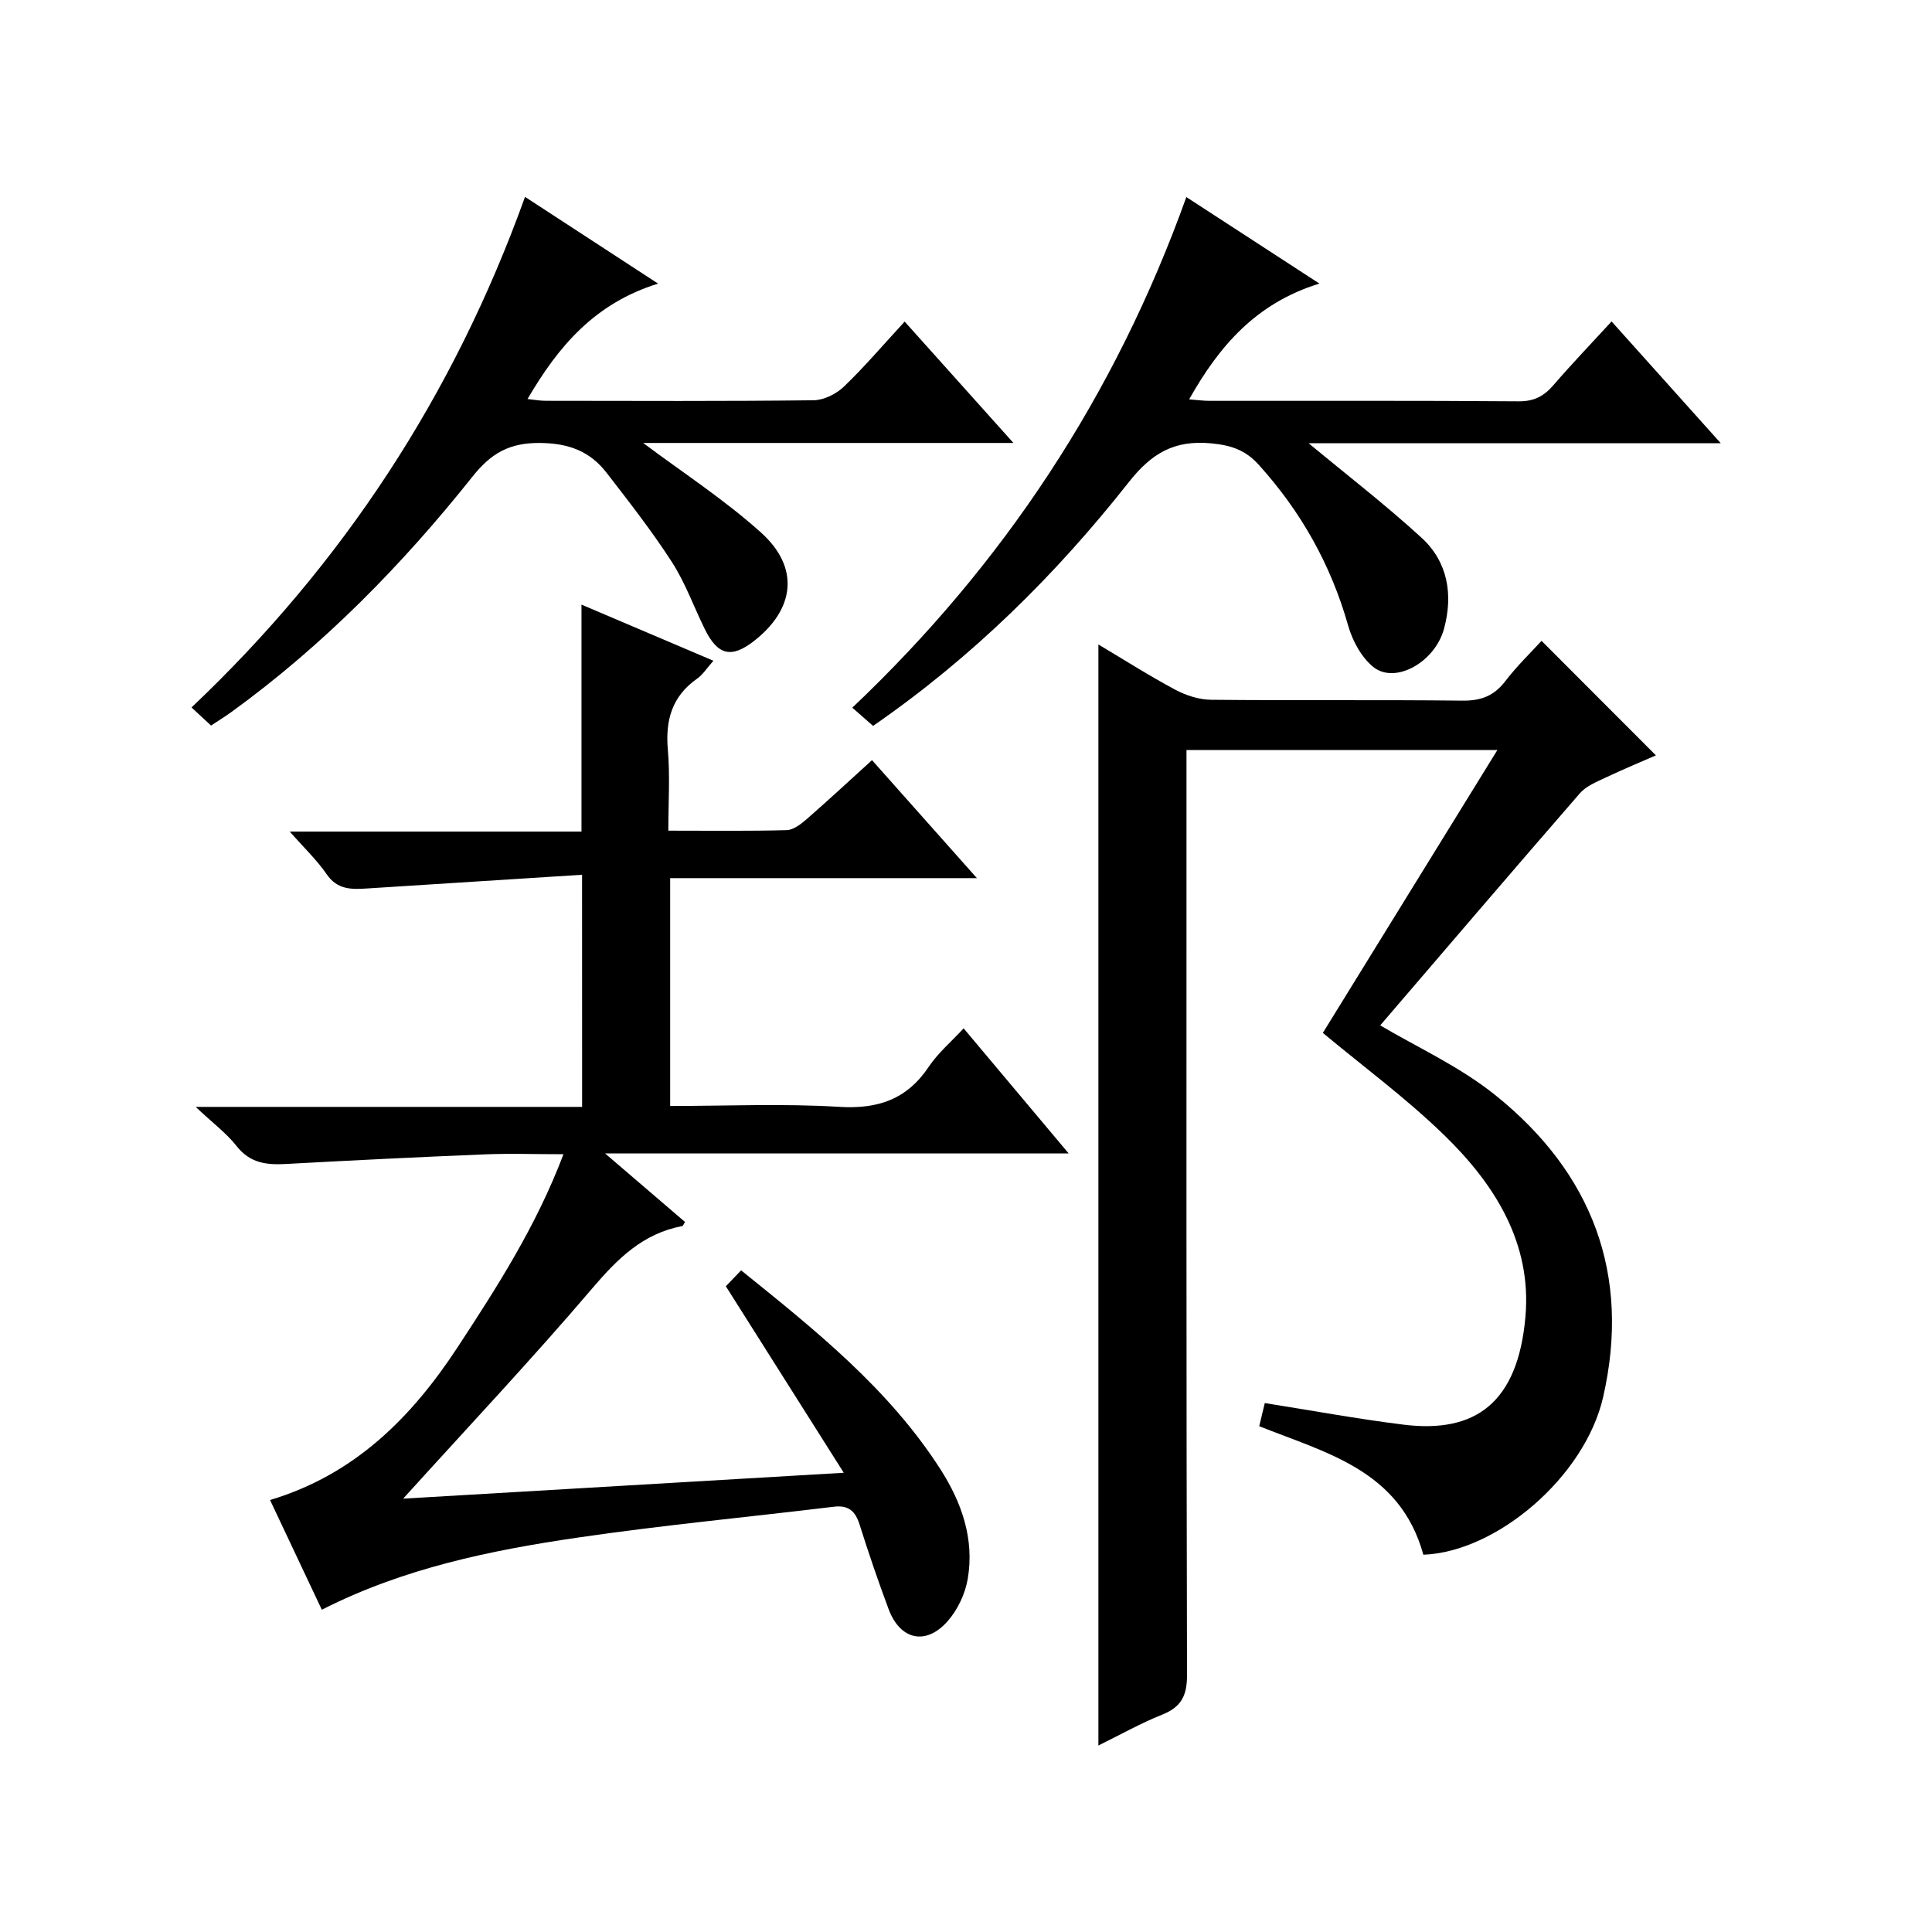
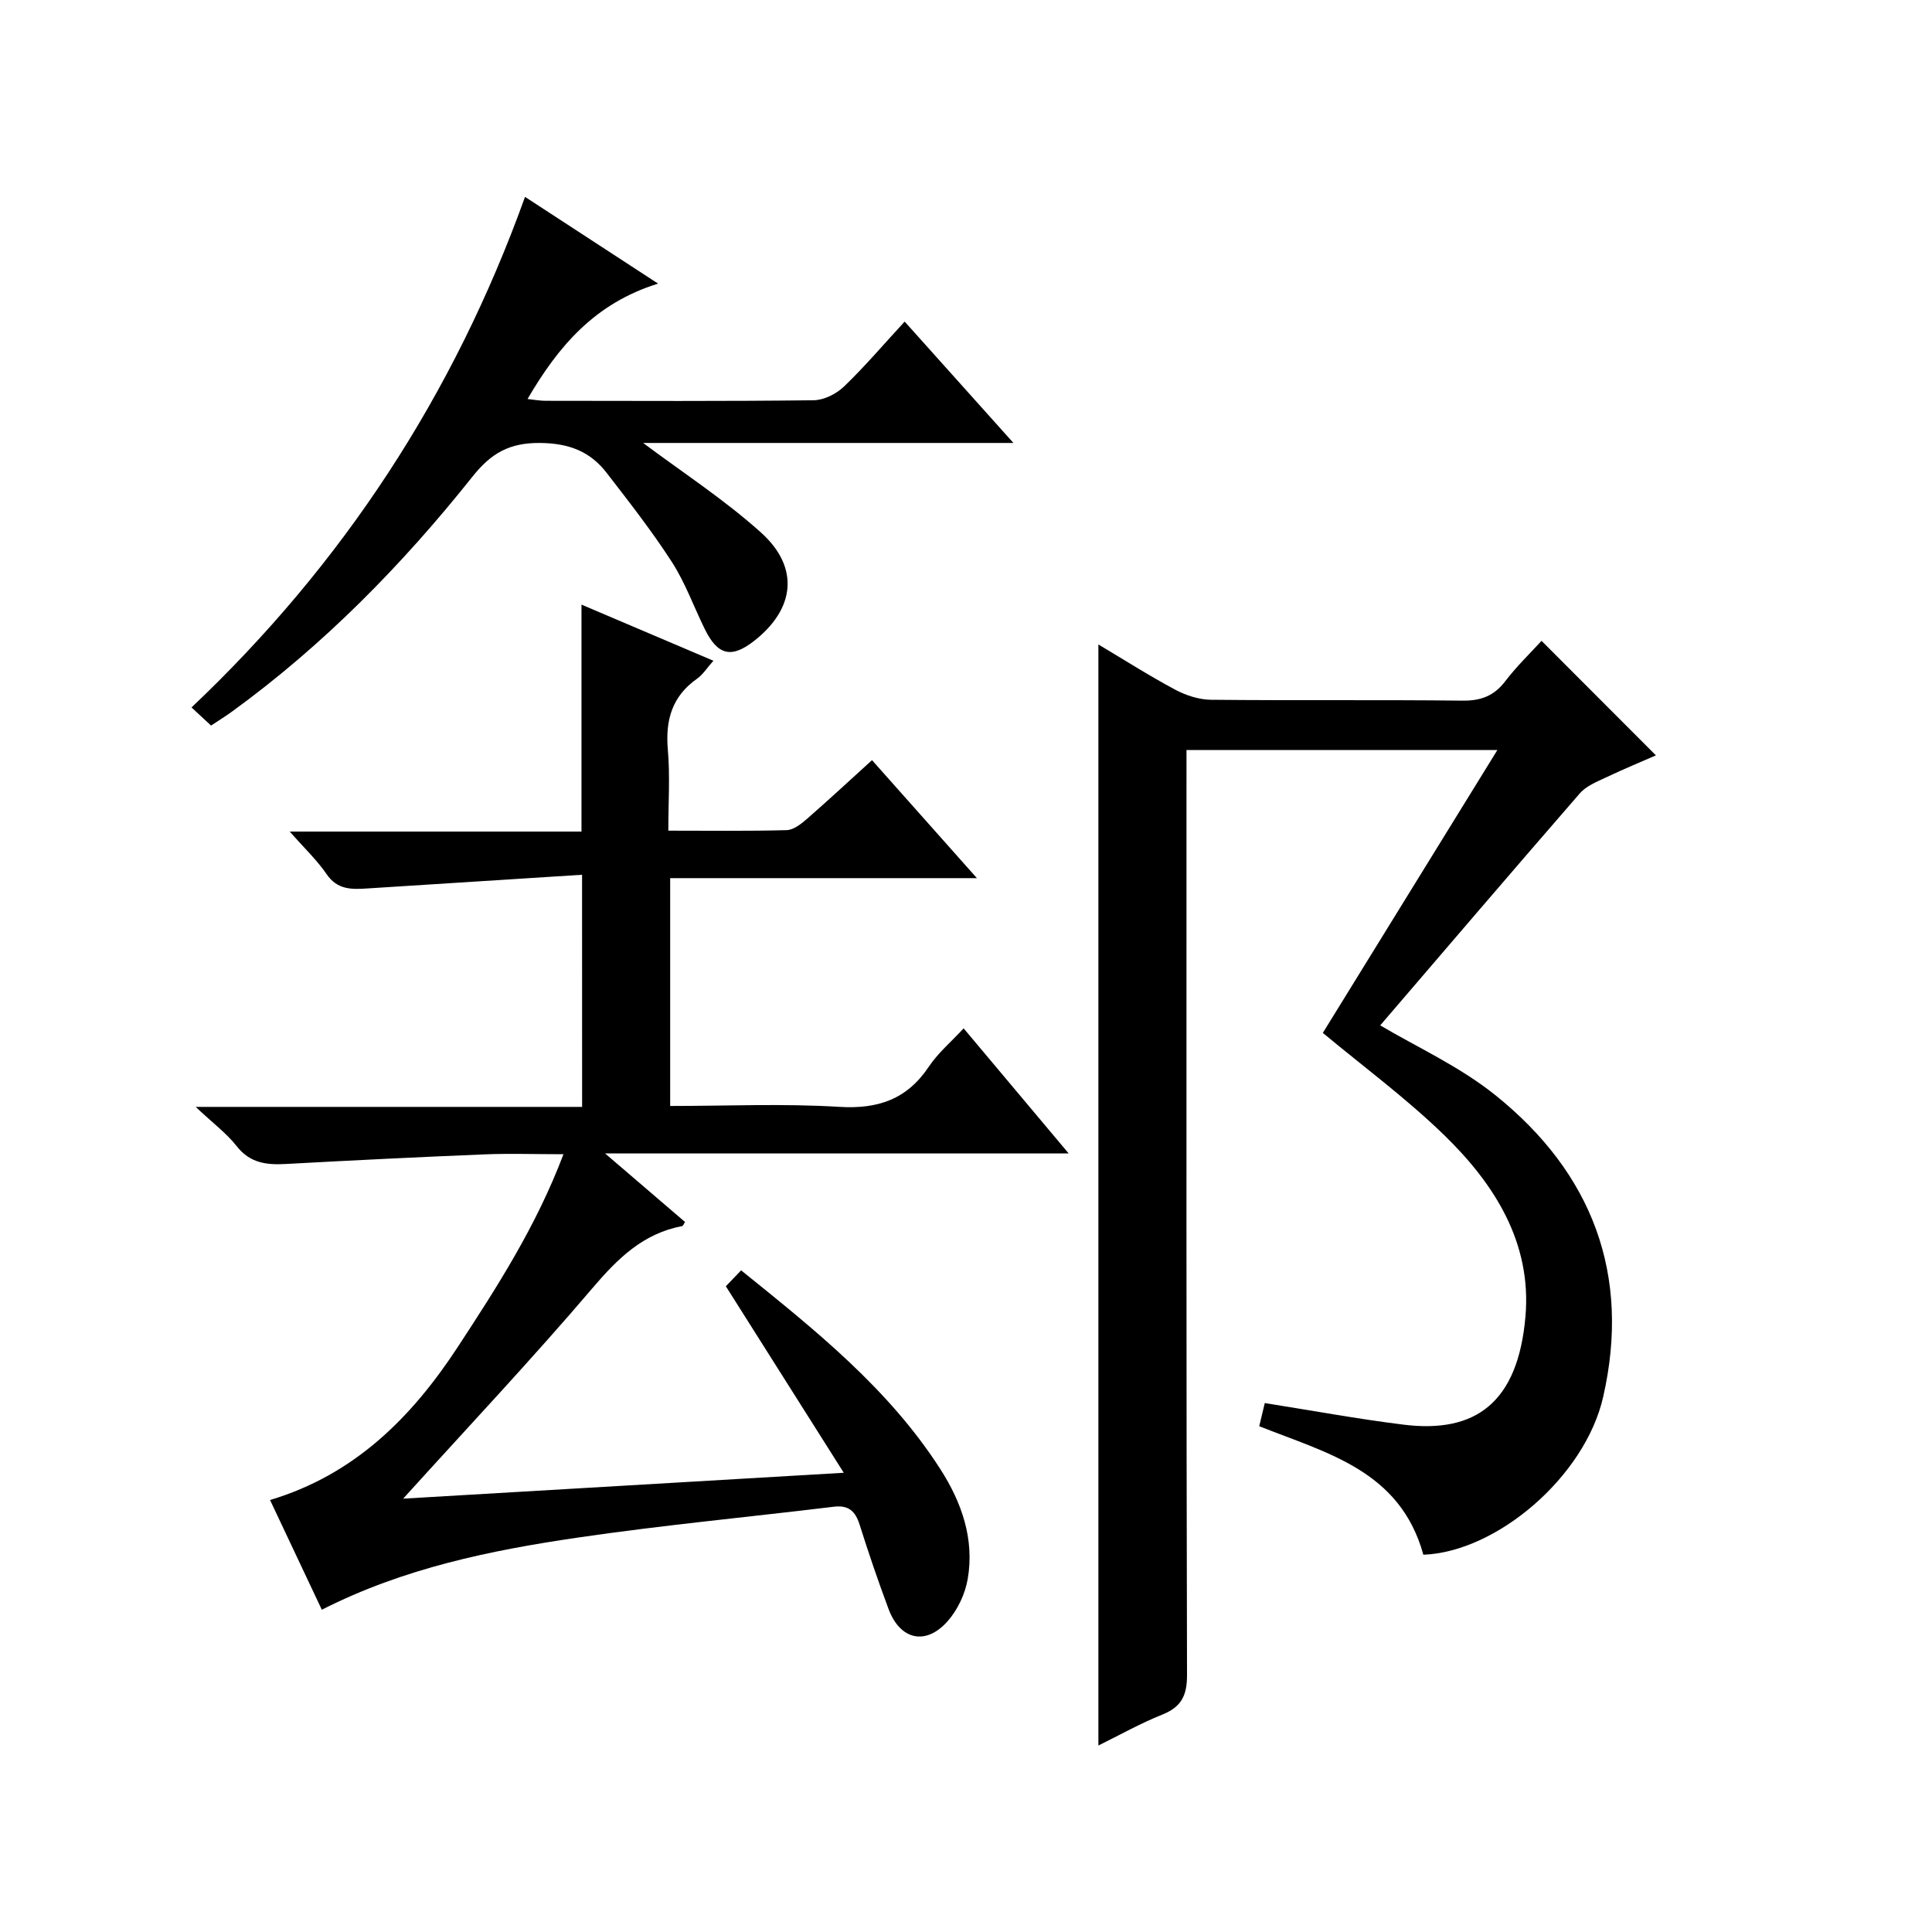
<svg xmlns="http://www.w3.org/2000/svg" version="1.1" id="ZDIC" x="0px" y="0px" viewBox="0 0 400 400" style="enable-background:new 0 0 400 400;" xml:space="preserve">
  <g>
-     <path d="M120.51,181.11c-15.18,0.97-29.86,1.89-44.54,2.84c-3.2,0.21-6.13,0.27-8.33-2.94c-2.02-2.95-4.68-5.46-7.65-8.84   c20.65,0,40.38,0,60.4,0c0-15.81,0-31.19,0-46.99c8.77,3.73,17.66,7.52,27.31,11.62c-1.31,1.47-2.17,2.87-3.4,3.73   c-5.18,3.65-6.56,8.58-6.03,14.69c0.47,5.41,0.1,10.9,0.1,16.76c8.58,0,16.55,0.11,24.51-0.11c1.41-0.04,2.96-1.26,4.14-2.28   c4.48-3.91,8.84-7.96,13.52-12.21c7.22,8.13,14.14,15.91,21.72,24.43c-21.69,0-42.41,0-63.51,0c0,15.84,0,31.23,0,47.17   c11.76,0,23.4-0.53,34.97,0.18c8.08,0.5,14.06-1.55,18.6-8.34c1.91-2.85,4.64-5.15,7.19-7.91c7.18,8.54,14.13,16.83,21.75,25.9   c-31.99,0-63.24,0-95.98,0c6.31,5.41,11.42,9.79,16.54,14.18c-0.28,0.44-0.39,0.82-0.56,0.85c-8.11,1.53-13.35,6.7-18.57,12.82   c-12.5,14.68-25.75,28.73-39.22,43.62c29.85-1.75,59.69-3.51,91.22-5.36c-8.45-13.37-16.23-25.67-24.41-38.61   c0.5-0.53,1.72-1.79,3.16-3.3c15.32,12.35,30.55,24.49,41.25,41.16c4.41,6.87,7.08,14.46,5.67,22.72c-0.53,3.11-2.1,6.44-4.19,8.79   c-4.51,5.08-9.82,3.84-12.2-2.54c-2.15-5.76-4.14-11.59-5.99-17.46c-0.88-2.79-2.27-4.1-5.33-3.73   c-17.62,2.14-35.32,3.8-52.88,6.37c-18.2,2.66-36.22,6.35-53.14,14.96c-3.64-7.71-7.1-15.05-10.72-22.72   c17.43-5.21,29.25-17.01,38.84-31.64c8.2-12.52,16.28-25.07,21.91-39.95c-5.86,0-11.1-0.18-16.33,0.03   c-13.72,0.56-27.43,1.24-41.14,1.99c-3.98,0.22-7.41-0.16-10.17-3.67c-2.11-2.69-4.96-4.8-8.51-8.15c27.56,0,53.59,0,80.01,0   C120.51,213.35,120.51,197.97,120.51,181.11z" />
+     <path d="M120.51,181.11c-15.18,0.97-29.86,1.89-44.54,2.84c-3.2,0.21-6.13,0.27-8.33-2.94c-2.02-2.95-4.68-5.46-7.65-8.84   c20.65,0,40.38,0,60.4,0c0-15.81,0-31.19,0-46.99c8.77,3.73,17.66,7.52,27.31,11.62c-1.31,1.47-2.17,2.87-3.4,3.73   c-5.18,3.65-6.56,8.58-6.03,14.69c0.47,5.41,0.1,10.9,0.1,16.76c8.58,0,16.55,0.11,24.51-0.11c1.41-0.04,2.96-1.26,4.14-2.28   c4.48-3.91,8.84-7.96,13.52-12.21c7.22,8.13,14.14,15.91,21.72,24.43c-21.69,0-42.41,0-63.51,0c0,15.84,0,31.23,0,47.17   c11.76,0,23.4-0.53,34.97,0.18c8.08,0.5,14.06-1.55,18.6-8.34c1.91-2.85,4.64-5.15,7.19-7.91c7.18,8.54,14.13,16.83,21.75,25.9   c-31.99,0-63.24,0-95.98,0c6.31,5.41,11.42,9.79,16.54,14.18c-0.28,0.44-0.39,0.82-0.56,0.85c-8.11,1.53-13.35,6.7-18.57,12.82   c-12.5,14.68-25.75,28.73-39.22,43.62c29.85-1.75,59.69-3.51,91.22-5.36c-8.45-13.37-16.23-25.67-24.41-38.61   c0.5-0.53,1.72-1.79,3.16-3.3c15.32,12.35,30.55,24.49,41.25,41.16c4.41,6.87,7.08,14.46,5.67,22.72c-0.53,3.11-2.1,6.44-4.19,8.79   c-4.51,5.08-9.82,3.84-12.2-2.54c-2.15-5.76-4.14-11.59-5.99-17.46c-0.88-2.79-2.27-4.1-5.33-3.73   c-17.62,2.14-35.32,3.8-52.88,6.37c-18.2,2.66-36.22,6.35-53.14,14.96c-3.64-7.71-7.1-15.05-10.72-22.72   c17.43-5.21,29.25-17.01,38.84-31.64c8.2-12.52,16.28-25.07,21.91-39.95c-5.86,0-11.1-0.18-16.33,0.03   c-13.72,0.56-27.43,1.24-41.14,1.99c-3.98,0.22-7.41-0.16-10.17-3.67c-2.11-2.69-4.96-4.8-8.51-8.15c27.56,0,53.59,0,80.01,0   C120.51,213.35,120.51,197.97,120.51,181.11" />
    <path d="M294.69,321.89c-4.83-17.5-20.07-21.05-33.98-26.61c0.38-1.59,0.76-3.18,1.15-4.79c9.75,1.54,19.2,3.29,28.73,4.47   c14.79,1.84,23.68-4.42,25.24-22.4c1.32-15.23-6.38-27.39-16.8-37.52c-7.93-7.71-16.91-14.32-25.15-21.19   c11.68-18.93,23.6-38.25,36.14-58.57c-22.44,0-43.14,0-64.37,0c0,2.33,0,4.45,0,6.56c0,61.65-0.05,123.3,0.11,184.96   c0.01,4.34-1.23,6.64-5.19,8.22c-4.41,1.76-8.59,4.12-13.16,6.37c0-76.19,0-151.8,0-227.96c5.44,3.24,10.58,6.52,15.94,9.38   c2.22,1.18,4.91,2.05,7.4,2.07c17.33,0.18,34.66-0.02,51.99,0.18c3.85,0.05,6.57-0.96,8.92-4.04c2.41-3.15,5.31-5.94,7.5-8.34   c7.91,7.92,15.72,15.74,23.68,23.71c-2.74,1.2-6.58,2.79-10.34,4.57c-1.9,0.9-4.08,1.76-5.4,3.28c-14.07,16.19-28,32.5-41.34,48.05   c7.35,4.38,16.34,8.44,23.8,14.42c20.05,16.08,28.16,37.13,22.35,62.55C328.13,305.76,309.87,321.32,294.69,321.89z" />
-     <path d="M270.93,91.76c7.78,6.46,15.86,12.69,23.36,19.55c5.48,5.01,6.6,11.82,4.67,18.9c-1.88,6.89-10.09,11.49-14.59,7.91   c-2.49-1.98-4.36-5.45-5.25-8.6c-3.57-12.6-9.74-23.58-18.5-33.28c-2.79-3.09-5.75-4.06-9.87-4.45   c-7.62-0.72-12.32,2.04-17.04,8.03c-15.1,19.15-32.35,36.23-52.95,50.47c-1.33-1.16-2.64-2.32-4.3-3.77   c31.37-29.74,54.45-64.69,69.16-105.72c9.06,5.89,17.76,11.55,27.55,17.91c-13.15,4.06-20.77,12.96-26.97,23.97   c1.47,0.11,2.85,0.31,4.23,0.31c21.33,0.02,42.66-0.07,63.99,0.1c3.2,0.02,5.23-1.06,7.2-3.35c3.79-4.39,7.81-8.58,12.04-13.19   c7.49,8.35,14.69,16.38,22.61,25.22C327.02,91.76,298.63,91.76,270.93,91.76z" />
    <path d="M108.7,40.76c9.23,6.01,17.82,11.62,27.55,17.96c-13.14,4.07-20.69,13.03-27.03,23.89c1.32,0.14,2.53,0.37,3.74,0.37   c18.5,0.02,36.99,0.11,55.49-0.11c2.13-0.03,4.7-1.31,6.28-2.83c4.29-4.12,8.16-8.68,12.57-13.46   c7.46,8.33,14.65,16.34,22.52,25.13c-26.39,0-51.97,0-76.66,0c8.01,6.01,16.74,11.67,24.39,18.54c8.07,7.25,7.04,15.87-1.48,22.49   c-4.65,3.61-7.48,2.94-10.15-2.49c-2.28-4.62-4.03-9.57-6.8-13.87c-4.13-6.4-8.85-12.44-13.52-18.48   c-3.42-4.43-7.77-6.12-13.73-6.19c-6.41-0.07-10.2,2.13-14.03,6.95c-14.57,18.3-30.87,34.92-49.88,48.72   c-1.33,0.96-2.72,1.82-4.26,2.84c-1.34-1.24-2.53-2.35-4.05-3.75C70.97,116.8,93.95,81.81,108.7,40.76z" />
  </g>
</svg>